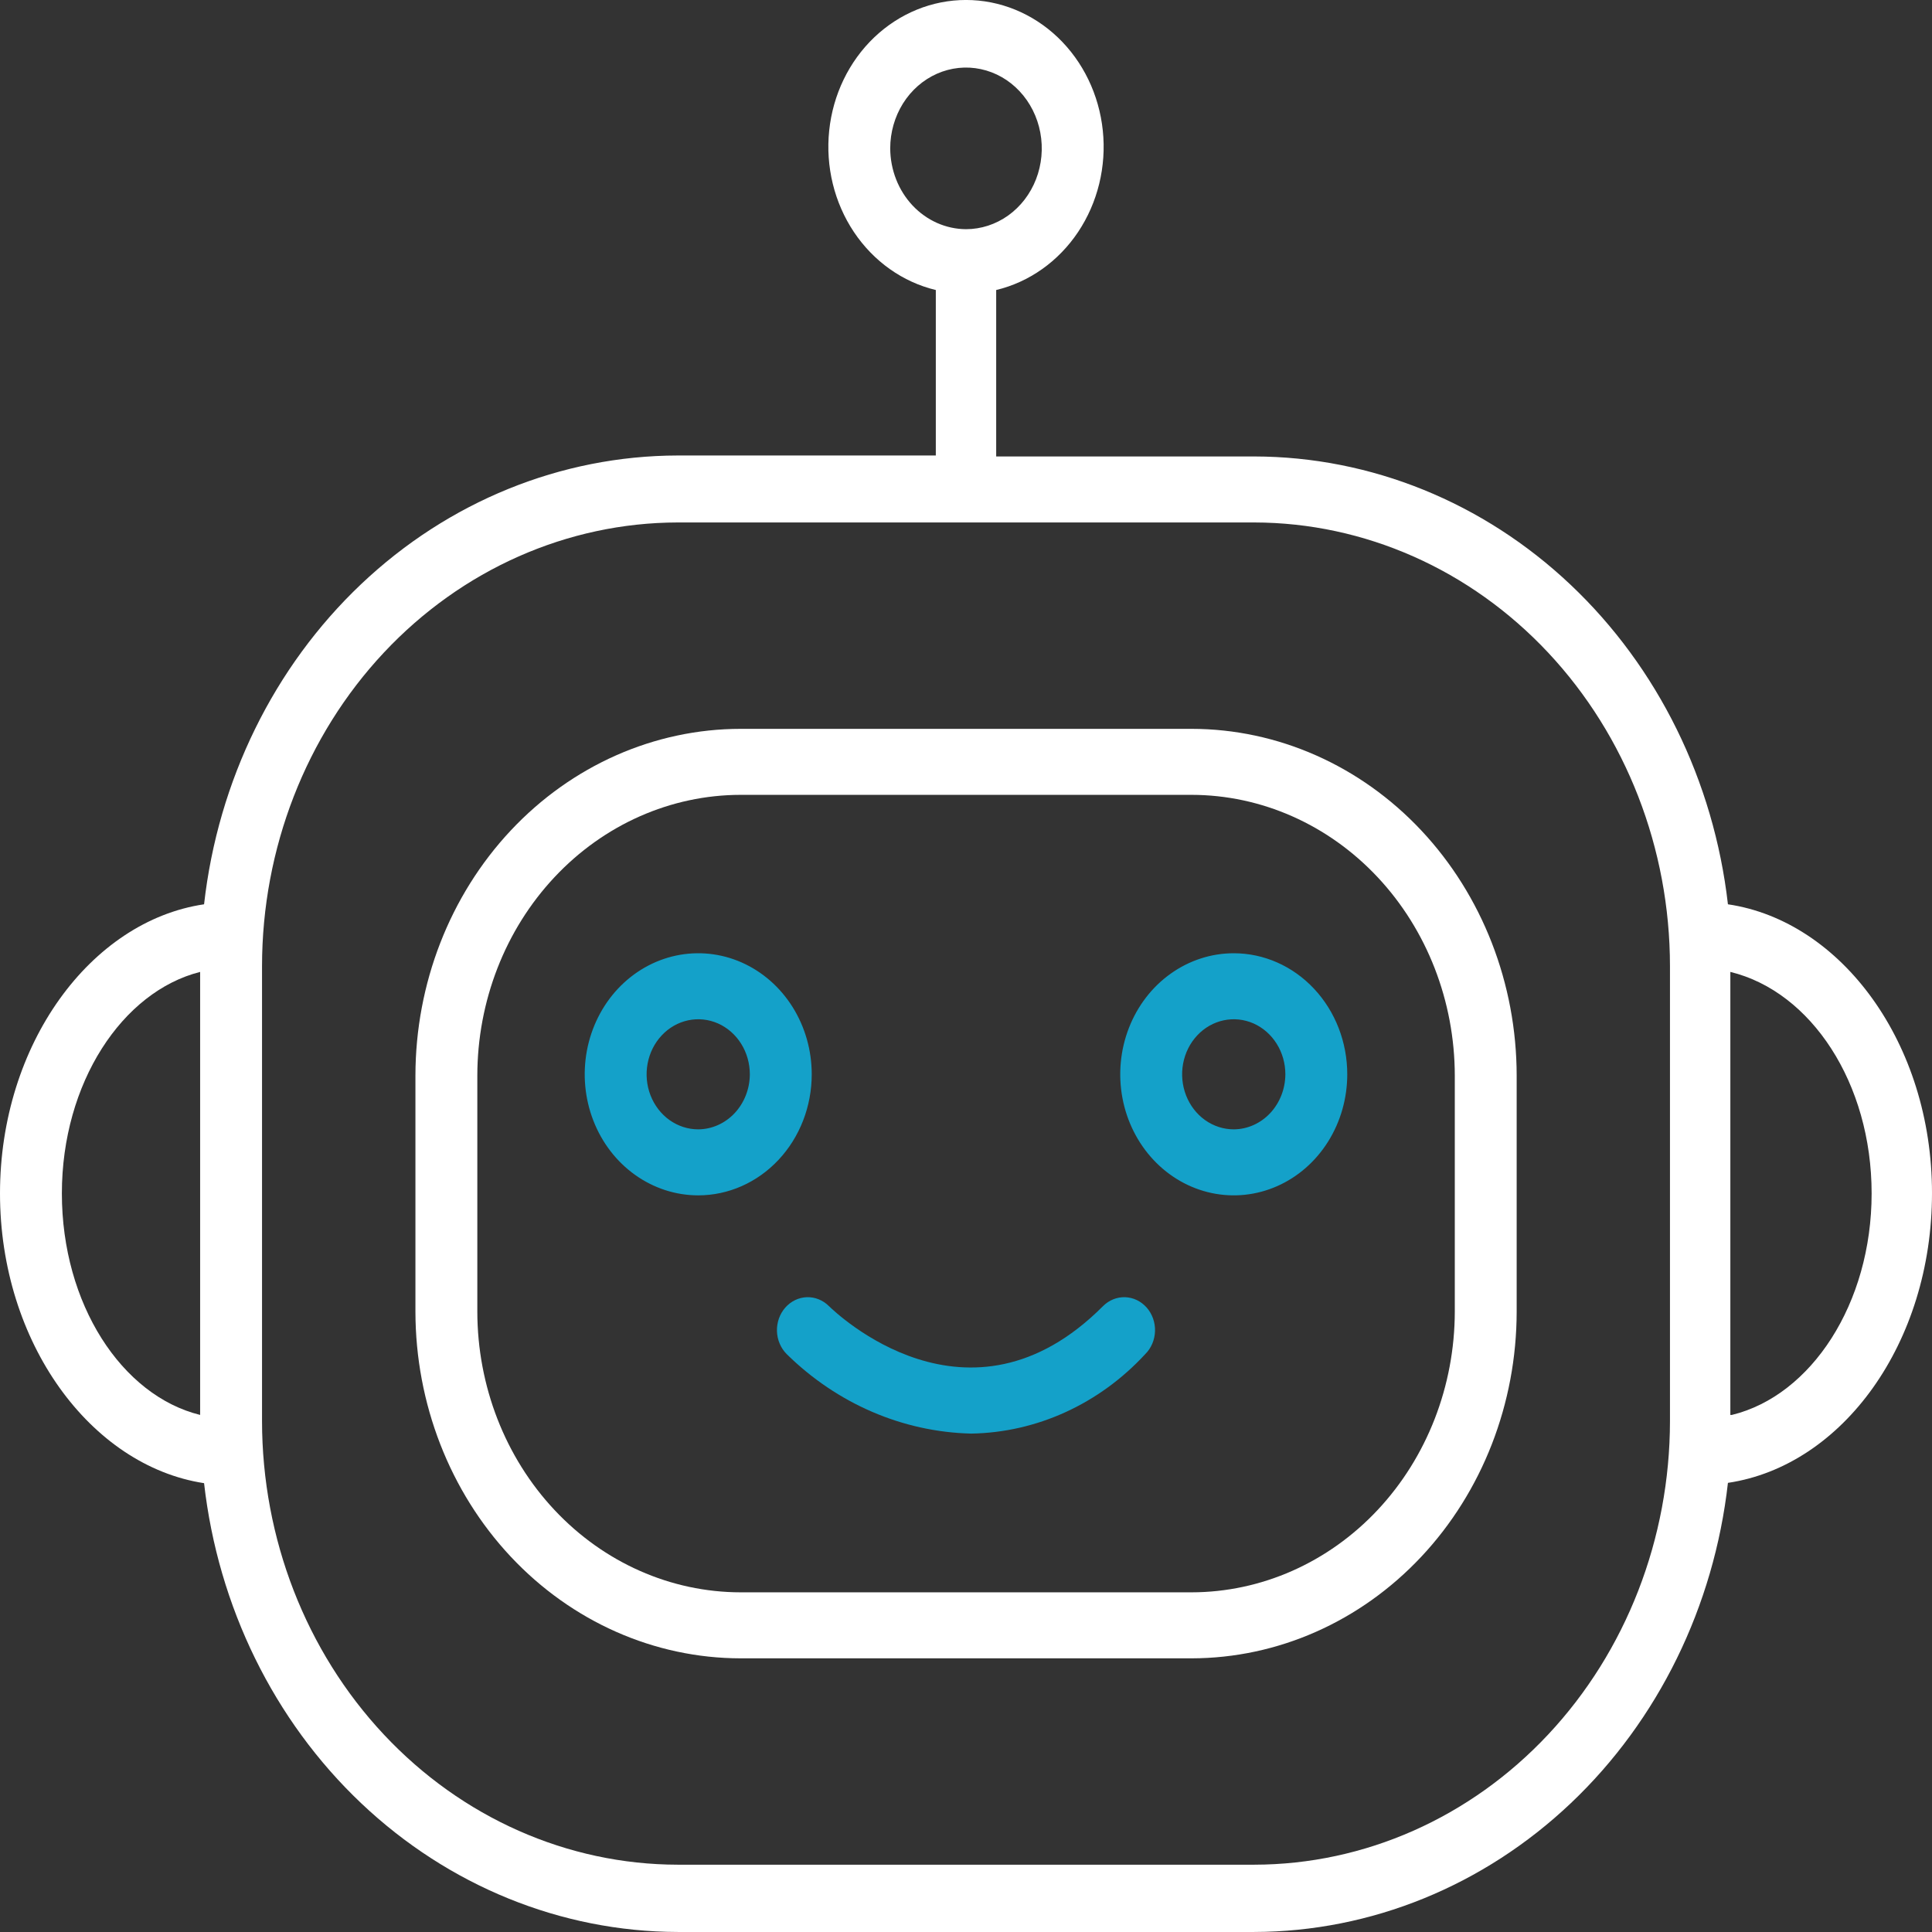
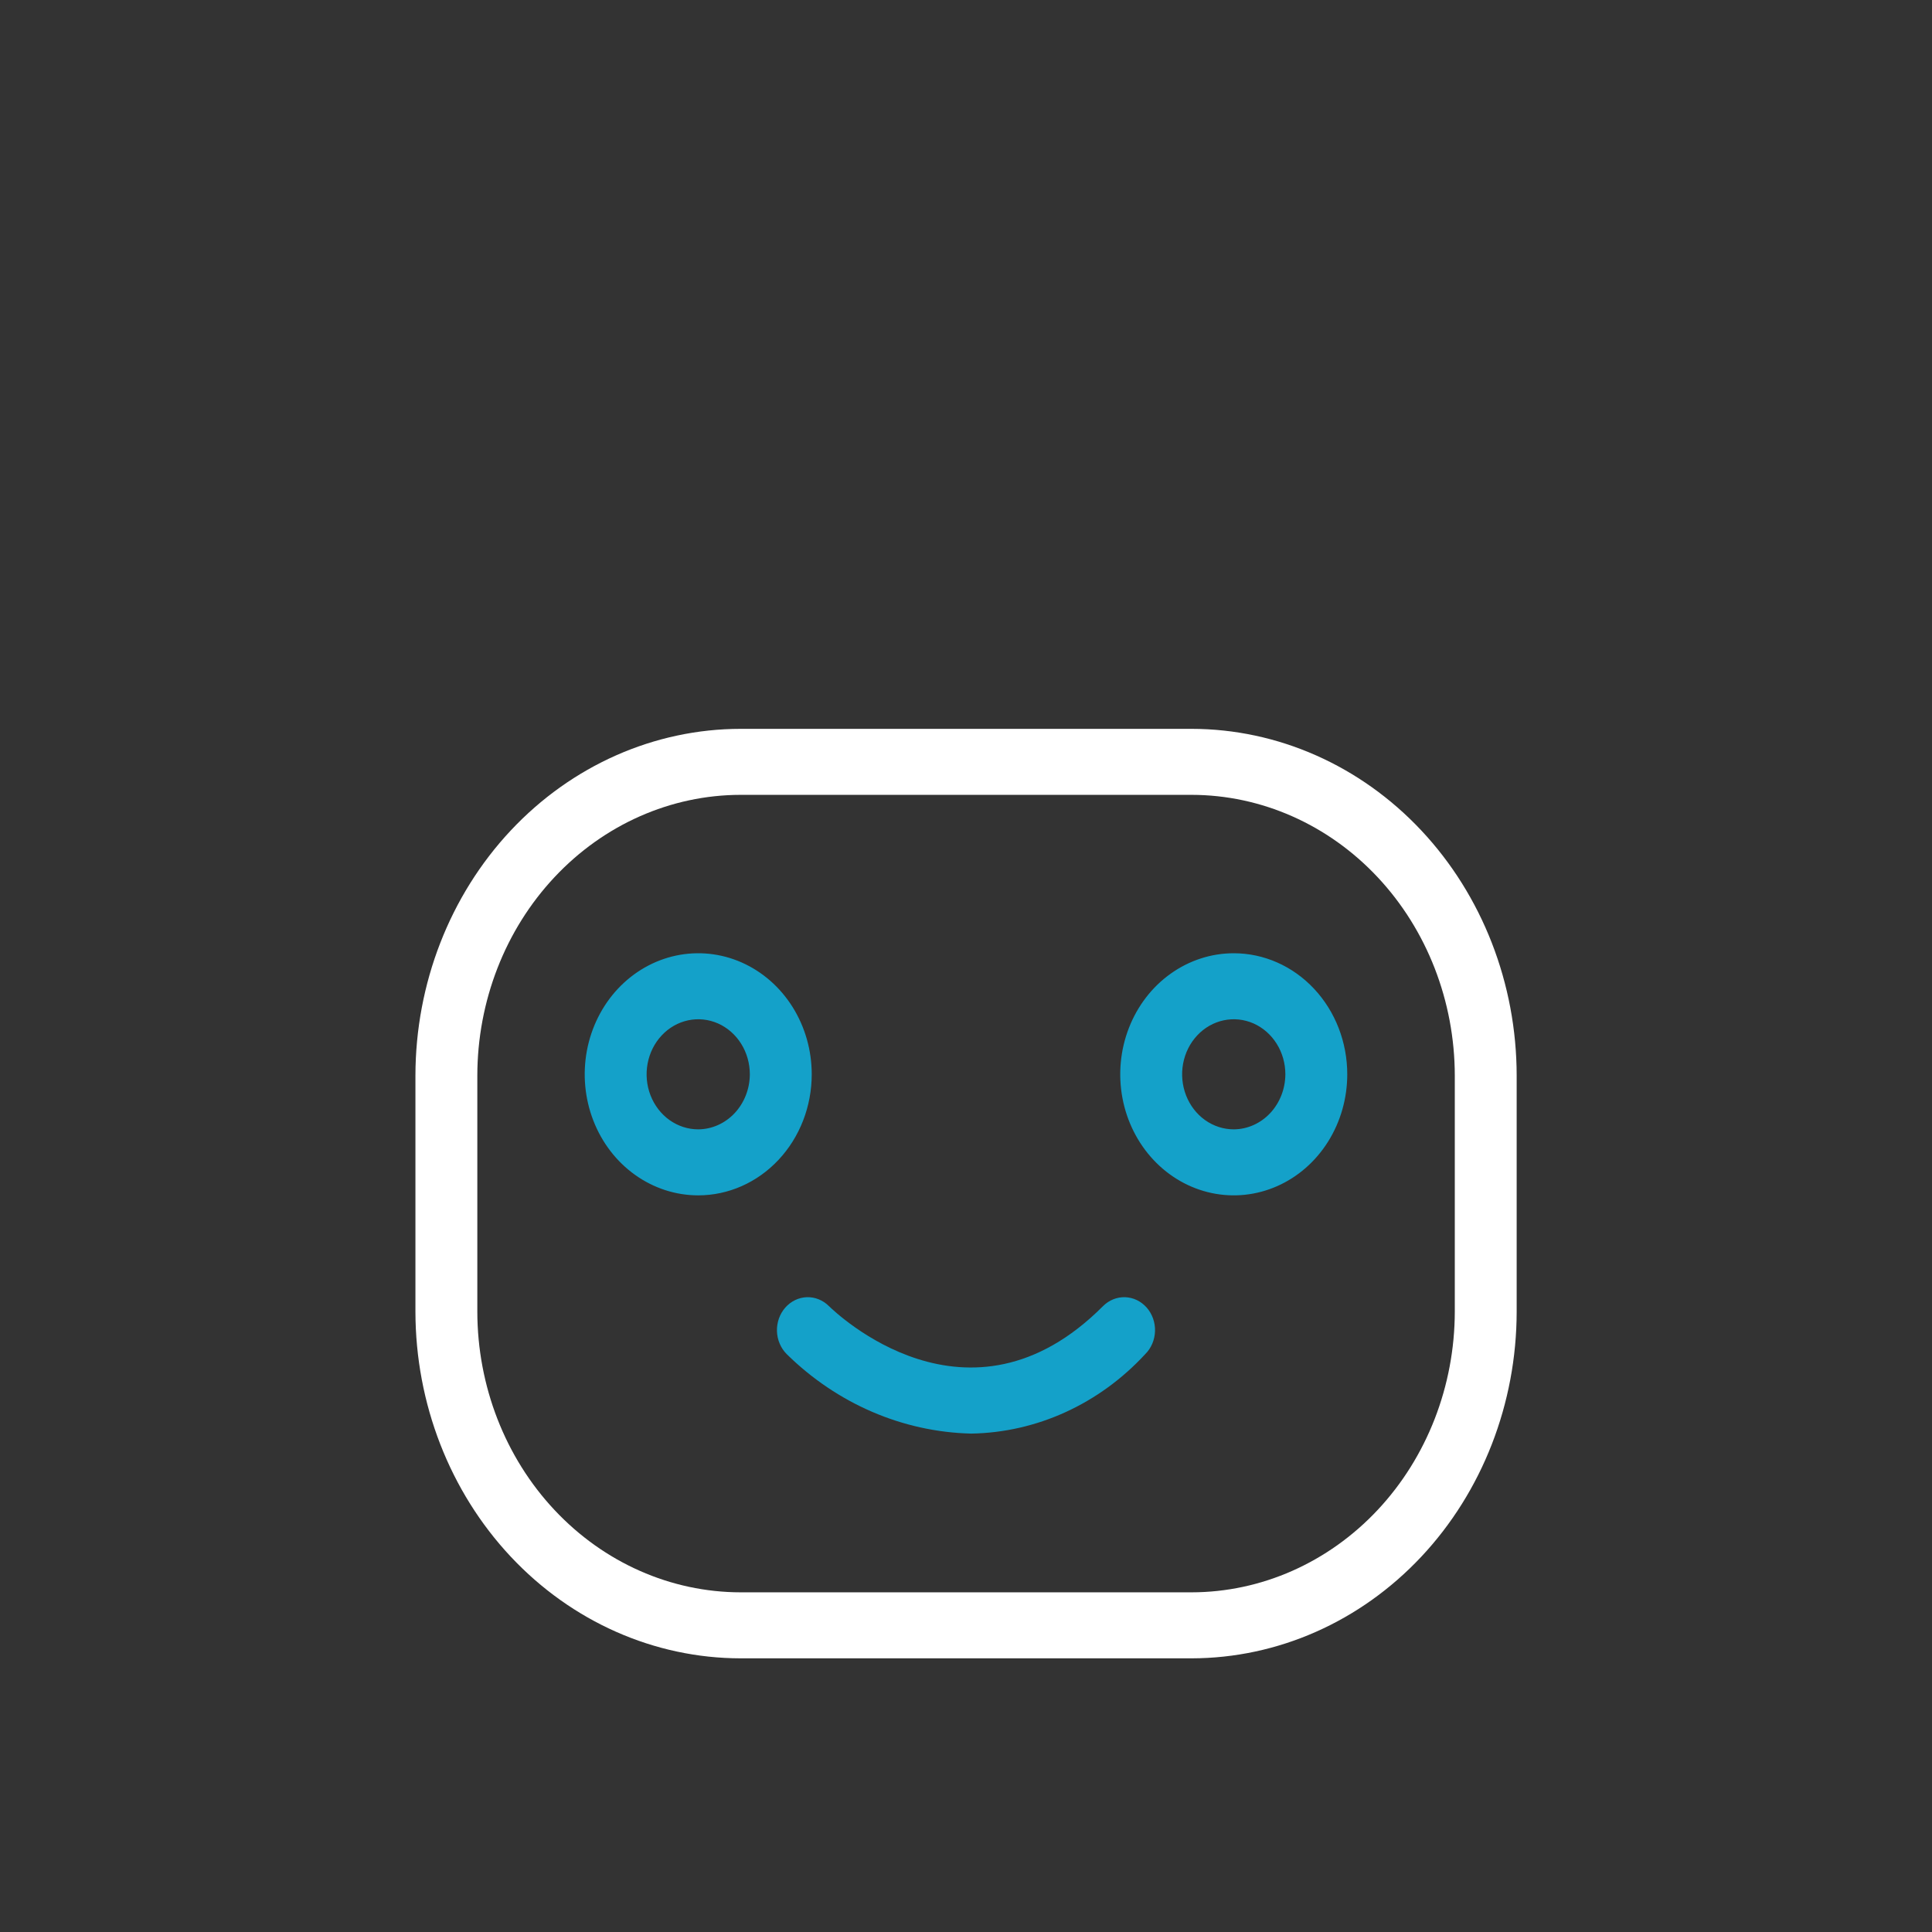
<svg xmlns="http://www.w3.org/2000/svg" width="80" height="80" viewBox="0 0 80 80" fill="none">
  <rect x="0" y="0" width="80" height="80" fill="#333333" stroke="none" />
  <path d="M49.34 30.18H30.665C27.095 30.183 23.673 31.697 21.149 34.389C18.625 37.081 17.206 40.731 17.202 44.538V54.31C17.206 58.117 18.625 61.766 21.149 64.458C23.673 67.15 27.095 68.664 30.665 68.668H49.34C52.909 68.664 56.331 67.15 58.855 64.458C61.379 61.766 62.799 58.117 62.802 54.31V44.538C62.799 40.731 61.379 37.081 58.855 34.389C56.331 31.697 52.909 30.183 49.34 30.18ZM60.24 54.31C60.236 57.392 59.087 60.346 57.044 62.526C55 64.705 52.23 65.931 49.34 65.935H30.665C27.775 65.931 25.004 64.705 22.961 62.526C20.917 60.346 19.768 57.392 19.765 54.31V44.538C19.768 41.456 20.917 38.501 22.961 36.322C25.004 34.142 27.775 32.916 30.665 32.913H49.34C52.23 32.916 55 34.142 57.044 36.322C59.087 38.501 60.236 41.456 60.24 44.538V54.31Z" fill="white" />
  <path d="M33.612 44.484C33.612 43.493 33.336 42.524 32.82 41.7C32.303 40.875 31.569 40.233 30.71 39.853C29.852 39.474 28.907 39.375 27.995 39.568C27.083 39.762 26.246 40.239 25.588 40.94C24.931 41.641 24.484 42.534 24.302 43.507C24.121 44.479 24.214 45.487 24.57 46.403C24.925 47.319 25.528 48.102 26.301 48.652C27.074 49.203 27.982 49.497 28.912 49.497C30.158 49.497 31.354 48.969 32.235 48.029C33.117 47.089 33.612 45.814 33.612 44.484ZM28.912 46.764C28.489 46.764 28.076 46.63 27.724 46.38C27.373 46.13 27.099 45.773 26.937 45.357C26.775 44.94 26.733 44.482 26.816 44.04C26.898 43.598 27.102 43.191 27.401 42.873C27.699 42.554 28.08 42.337 28.495 42.249C28.91 42.161 29.339 42.206 29.73 42.378C30.12 42.551 30.454 42.843 30.689 43.218C30.924 43.593 31.049 44.034 31.049 44.484C31.046 45.088 30.82 45.666 30.42 46.093C30.02 46.519 29.478 46.761 28.912 46.764ZM51.087 39.472C50.157 39.472 49.249 39.766 48.476 40.317C47.703 40.867 47.1 41.65 46.745 42.566C46.389 43.482 46.296 44.49 46.477 45.462C46.659 46.435 47.106 47.328 47.764 48.029C48.421 48.73 49.258 49.207 50.17 49.401C51.082 49.594 52.027 49.495 52.886 49.115C53.744 48.736 54.478 48.094 54.995 47.269C55.511 46.445 55.787 45.476 55.787 44.484C55.787 43.155 55.292 41.88 54.41 40.94C53.529 40 52.333 39.472 51.087 39.472ZM51.087 46.764C50.664 46.764 50.251 46.63 49.899 46.38C49.548 46.13 49.274 45.773 49.112 45.357C48.95 44.94 48.908 44.482 48.99 44.04C49.073 43.598 49.276 43.191 49.575 42.873C49.874 42.554 50.255 42.337 50.67 42.249C51.084 42.161 51.514 42.206 51.905 42.378C52.295 42.551 52.629 42.843 52.864 43.218C53.099 43.593 53.224 44.034 53.224 44.484C53.221 45.088 52.995 45.666 52.595 46.093C52.195 46.519 51.653 46.761 51.087 46.764ZM45.674 54.083C40.099 59.682 34.574 54.323 34.324 54.083C34.202 53.961 34.058 53.865 33.901 53.802C33.745 53.738 33.577 53.709 33.41 53.714C33.242 53.72 33.077 53.76 32.924 53.834C32.771 53.908 32.633 54.013 32.518 54.143C32.403 54.273 32.314 54.427 32.254 54.594C32.195 54.762 32.167 54.94 32.172 55.119C32.177 55.298 32.216 55.474 32.285 55.637C32.354 55.8 32.452 55.947 32.574 56.069C34.659 58.122 37.375 59.293 40.212 59.362C42.928 59.318 45.519 58.135 47.424 56.069C47.547 55.947 47.645 55.8 47.714 55.637C47.783 55.474 47.821 55.298 47.827 55.119C47.832 54.94 47.804 54.762 47.745 54.594C47.685 54.427 47.596 54.273 47.481 54.143C47.366 54.013 47.228 53.908 47.075 53.834C46.922 53.76 46.757 53.72 46.589 53.714C46.422 53.709 46.254 53.738 46.097 53.802C45.94 53.865 45.797 53.961 45.674 54.083Z" fill="#14A1C9" />
-   <path d="M71.55 37.445C70.965 32.335 68.648 27.629 65.035 24.214C61.423 20.798 56.765 18.909 51.938 18.901H41.25V12.009C42.619 11.681 43.826 10.826 44.641 9.608C45.455 8.39 45.82 6.894 45.665 5.407C45.51 3.92 44.847 2.547 43.802 1.549C42.756 0.551 41.403 -0.001 40 -0.001C38.597 -0.001 37.244 0.551 36.198 1.549C35.153 2.547 34.49 3.92 34.335 5.407C34.18 6.894 34.545 8.39 35.359 9.608C36.174 10.826 37.381 11.681 38.75 12.009V18.861H28.062C23.229 18.87 18.566 20.765 14.953 24.189C11.34 27.612 9.027 32.328 8.45 37.445C3.75 38.139 0 43.245 0 49.417C0 55.589 3.75 60.695 8.45 61.415C9.03 66.532 11.344 71.246 14.956 74.668C18.569 78.091 23.23 79.987 28.062 79.999H51.938C56.772 79.987 61.435 78.089 65.048 74.663C68.66 71.238 70.973 66.521 71.55 61.402C76.3 60.695 80 55.603 80 49.404C80 43.205 76.25 38.139 71.55 37.445ZM8.287 58.589C5.037 57.789 2.562 53.99 2.562 49.417C2.562 44.844 5.062 41.058 8.287 40.245V58.589ZM36.862 6.143C36.862 5.482 37.047 4.835 37.391 4.284C37.736 3.734 38.226 3.305 38.799 3.052C39.373 2.799 40.004 2.732 40.612 2.862C41.221 2.991 41.78 3.309 42.218 3.777C42.657 4.245 42.956 4.842 43.077 5.491C43.198 6.14 43.136 6.813 42.899 7.424C42.661 8.035 42.259 8.558 41.743 8.926C41.227 9.293 40.62 9.49 40 9.49C39.169 9.486 38.373 9.132 37.785 8.506C37.197 7.879 36.866 7.03 36.862 6.143ZM69.15 58.842C69.147 63.711 67.333 68.379 64.106 71.823C60.879 75.268 56.503 77.206 51.938 77.213H28.062C23.497 77.206 19.121 75.268 15.894 71.823C12.667 68.379 10.853 63.711 10.85 58.842V40.005C10.853 35.136 12.667 30.468 15.894 27.024C19.121 23.58 23.497 21.642 28.062 21.634H51.938C56.503 21.642 60.879 23.58 64.106 27.024C67.333 30.468 69.147 35.136 69.15 40.005V58.842ZM71.65 58.589V40.245C75 41.058 77.5 44.858 77.5 49.417C77.5 53.976 75 57.789 71.713 58.589H71.65Z" fill="white" />
</svg>